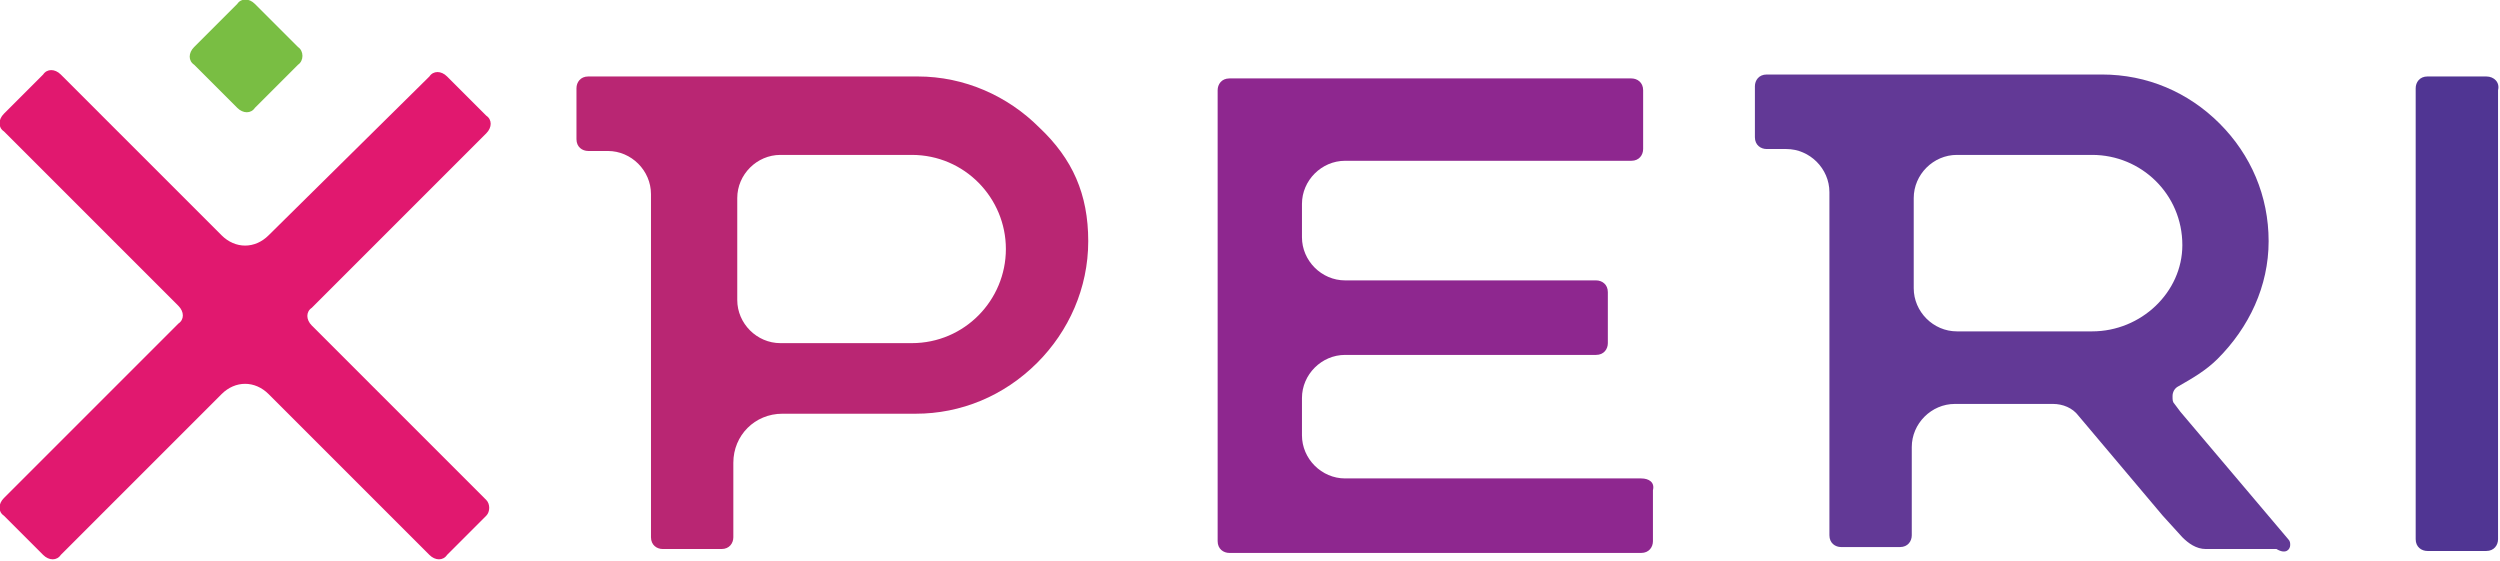
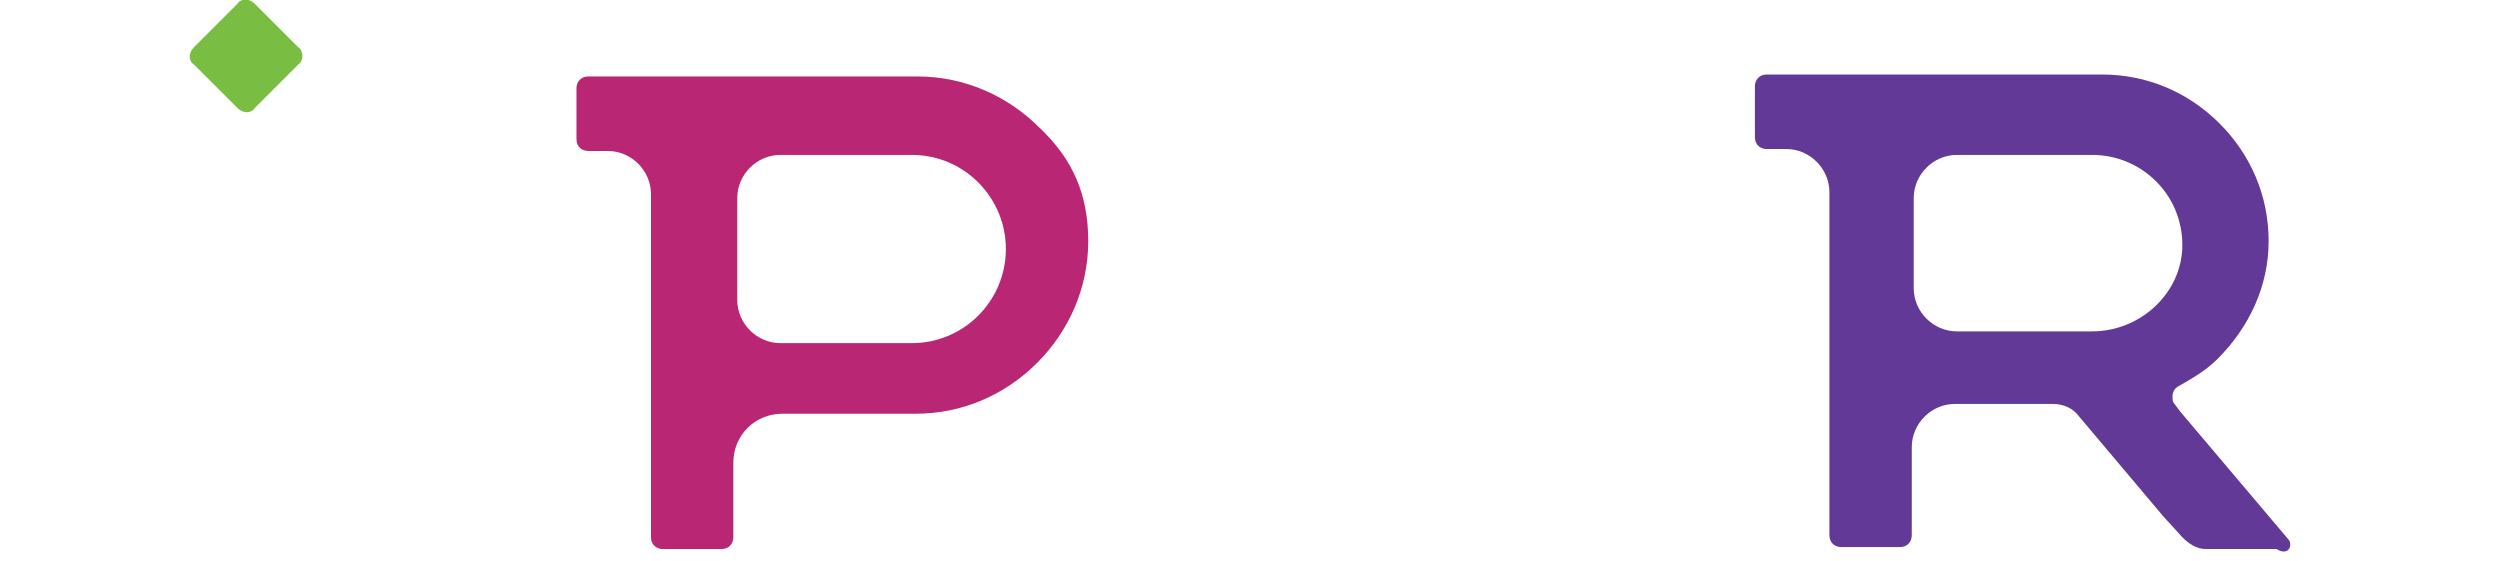
<svg xmlns="http://www.w3.org/2000/svg" version="1.1" id="Layer_1" x="0px" y="0px" viewBox="0 0 127.5 28.6" style="enable-background:new 0 0 127.5 28.6;" xml:space="preserve">
  <style type="text/css">
	.st0{fill:#503593;}
	.st1{fill:#79BE43;}
	.st2{fill:#8E278F;}
	.st3{fill:#B92673;}
	.st4{fill:#E1186F;}
	.st5{fill:#623996;}
</style>
  <g>
-     <path class="st0" d="M126.8,3.9h-3c-0.4,0-0.6,0.3-0.6,0.6v11.5v11.5c0,0.4,0.3,0.6,0.6,0.6h3c0.4,0,0.6-0.3,0.6-0.6V16.1V4.6   C127.5,4.2,127.2,3.9,126.8,3.9" />
    <path class="st1" d="M15.2,2.4L13,0.2c-0.3-0.3-0.7-0.3-0.9,0L9.9,2.4c-0.3,0.3-0.3,0.7,0,0.9l2.2,2.2c0.3,0.3,0.7,0.3,0.9,0   l2.2-2.2C15.5,3.1,15.5,2.6,15.2,2.4" />
-     <path class="st2" d="M83.7,24.4H68.6c-1.2,0-2.2-1-2.2-2.2v-1.9c0-1.2,1-2.2,2.2-2.2h12.8c0.4,0,0.6-0.3,0.6-0.6v-2.6   c0-0.4-0.3-0.6-0.6-0.6H68.6c-1.2,0-2.2-1-2.2-2.2v-1.7c0-1.2,1-2.2,2.2-2.2h14.6c0.4,0,0.6-0.3,0.6-0.6V4.6c0-0.4-0.3-0.6-0.6-0.6   H62.7c-0.4,0-0.6,0.3-0.6,0.6v11.5v11.5c0,0.4,0.3,0.6,0.6,0.6h21c0.4,0,0.6-0.3,0.6-0.6V25C84.4,24.6,84.1,24.4,83.7,24.4" />
    <path class="st3" d="M46.5,17.5h-6.7c-1.2,0-2.2-1-2.2-2.2v-5.2c0-1.2,1-2.2,2.2-2.2h6.7c2.7,0,4.8,2.2,4.8,4.8   S49.2,17.5,46.5,17.5 M53,6.5c-1.6-1.6-3.8-2.6-6.2-2.6H30c-0.4,0-0.6,0.3-0.6,0.6v2.6c0,0.4,0.3,0.6,0.6,0.6h1   c1.2,0,2.2,1,2.2,2.2v17.5c0,0.4,0.3,0.6,0.6,0.6h3c0.4,0,0.6-0.3,0.6-0.6v-3.8c0-1.4,1.1-2.5,2.5-2.5h6.8c2.3,0,4.5-0.9,6.2-2.6   c1.6-1.6,2.6-3.8,2.6-6.2S54.7,8.1,53,6.5" />
-     <path class="st4" d="M24.8,25.5l-8.9-8.9c-0.3-0.3-0.3-0.7,0-0.9l8.9-8.9c0.3-0.3,0.3-0.7,0-0.9l-2-2c-0.3-0.3-0.7-0.3-0.9,0   L13.7,12c-0.7,0.7-1.7,0.7-2.4,0L3.1,3.8c-0.3-0.3-0.7-0.3-0.9,0l-2,2c-0.3,0.3-0.3,0.7,0,0.9l8.9,8.9c0.3,0.3,0.3,0.7,0,0.9   l-8.9,8.9c-0.3,0.3-0.3,0.7,0,0.9l2,2c0.3,0.3,0.7,0.3,0.9,0l8.2-8.2c0.7-0.7,1.7-0.7,2.4,0l8.2,8.2c0.3,0.3,0.7,0.3,0.9,0l2-2   C25,26.1,25,25.7,24.8,25.5" />
    <path class="st5" d="M106.7,16.9h-6.9c-1.2,0-2.2-1-2.2-2.2v-4.6c0-1.2,1-2.2,2.2-2.2h6.9c2.5,0,4.6,2,4.6,4.6   C111.3,14.9,109.2,16.9,106.7,16.9 M116.8,27.8c0-0.1,0-0.2-0.1-0.3l0,0l-5.5-6.5l-0.3-0.4c-0.1-0.1-0.1-0.2-0.1-0.4   c0-0.2,0.1-0.4,0.3-0.5c0.7-0.4,1.4-0.8,2-1.4c1.6-1.6,2.6-3.7,2.6-6s-0.9-4.4-2.5-6c-1.6-1.6-3.7-2.5-6-2.5H90.1   c-0.4,0-0.6,0.3-0.6,0.6v2.6c0,0.4,0.3,0.6,0.6,0.6h1c1.2,0,2.2,1,2.2,2.2v17.5c0,0.4,0.3,0.6,0.6,0.6h3c0.4,0,0.6-0.3,0.6-0.6   v-4.5c0-1.2,1-2.2,2.2-2.2h5c0.5,0,1,0.2,1.3,0.6l4.3,5.1l1,1.1c0.3,0.3,0.7,0.6,1.2,0.6h3.6C116.6,28.3,116.8,28,116.8,27.8" />
  </g>
</svg>